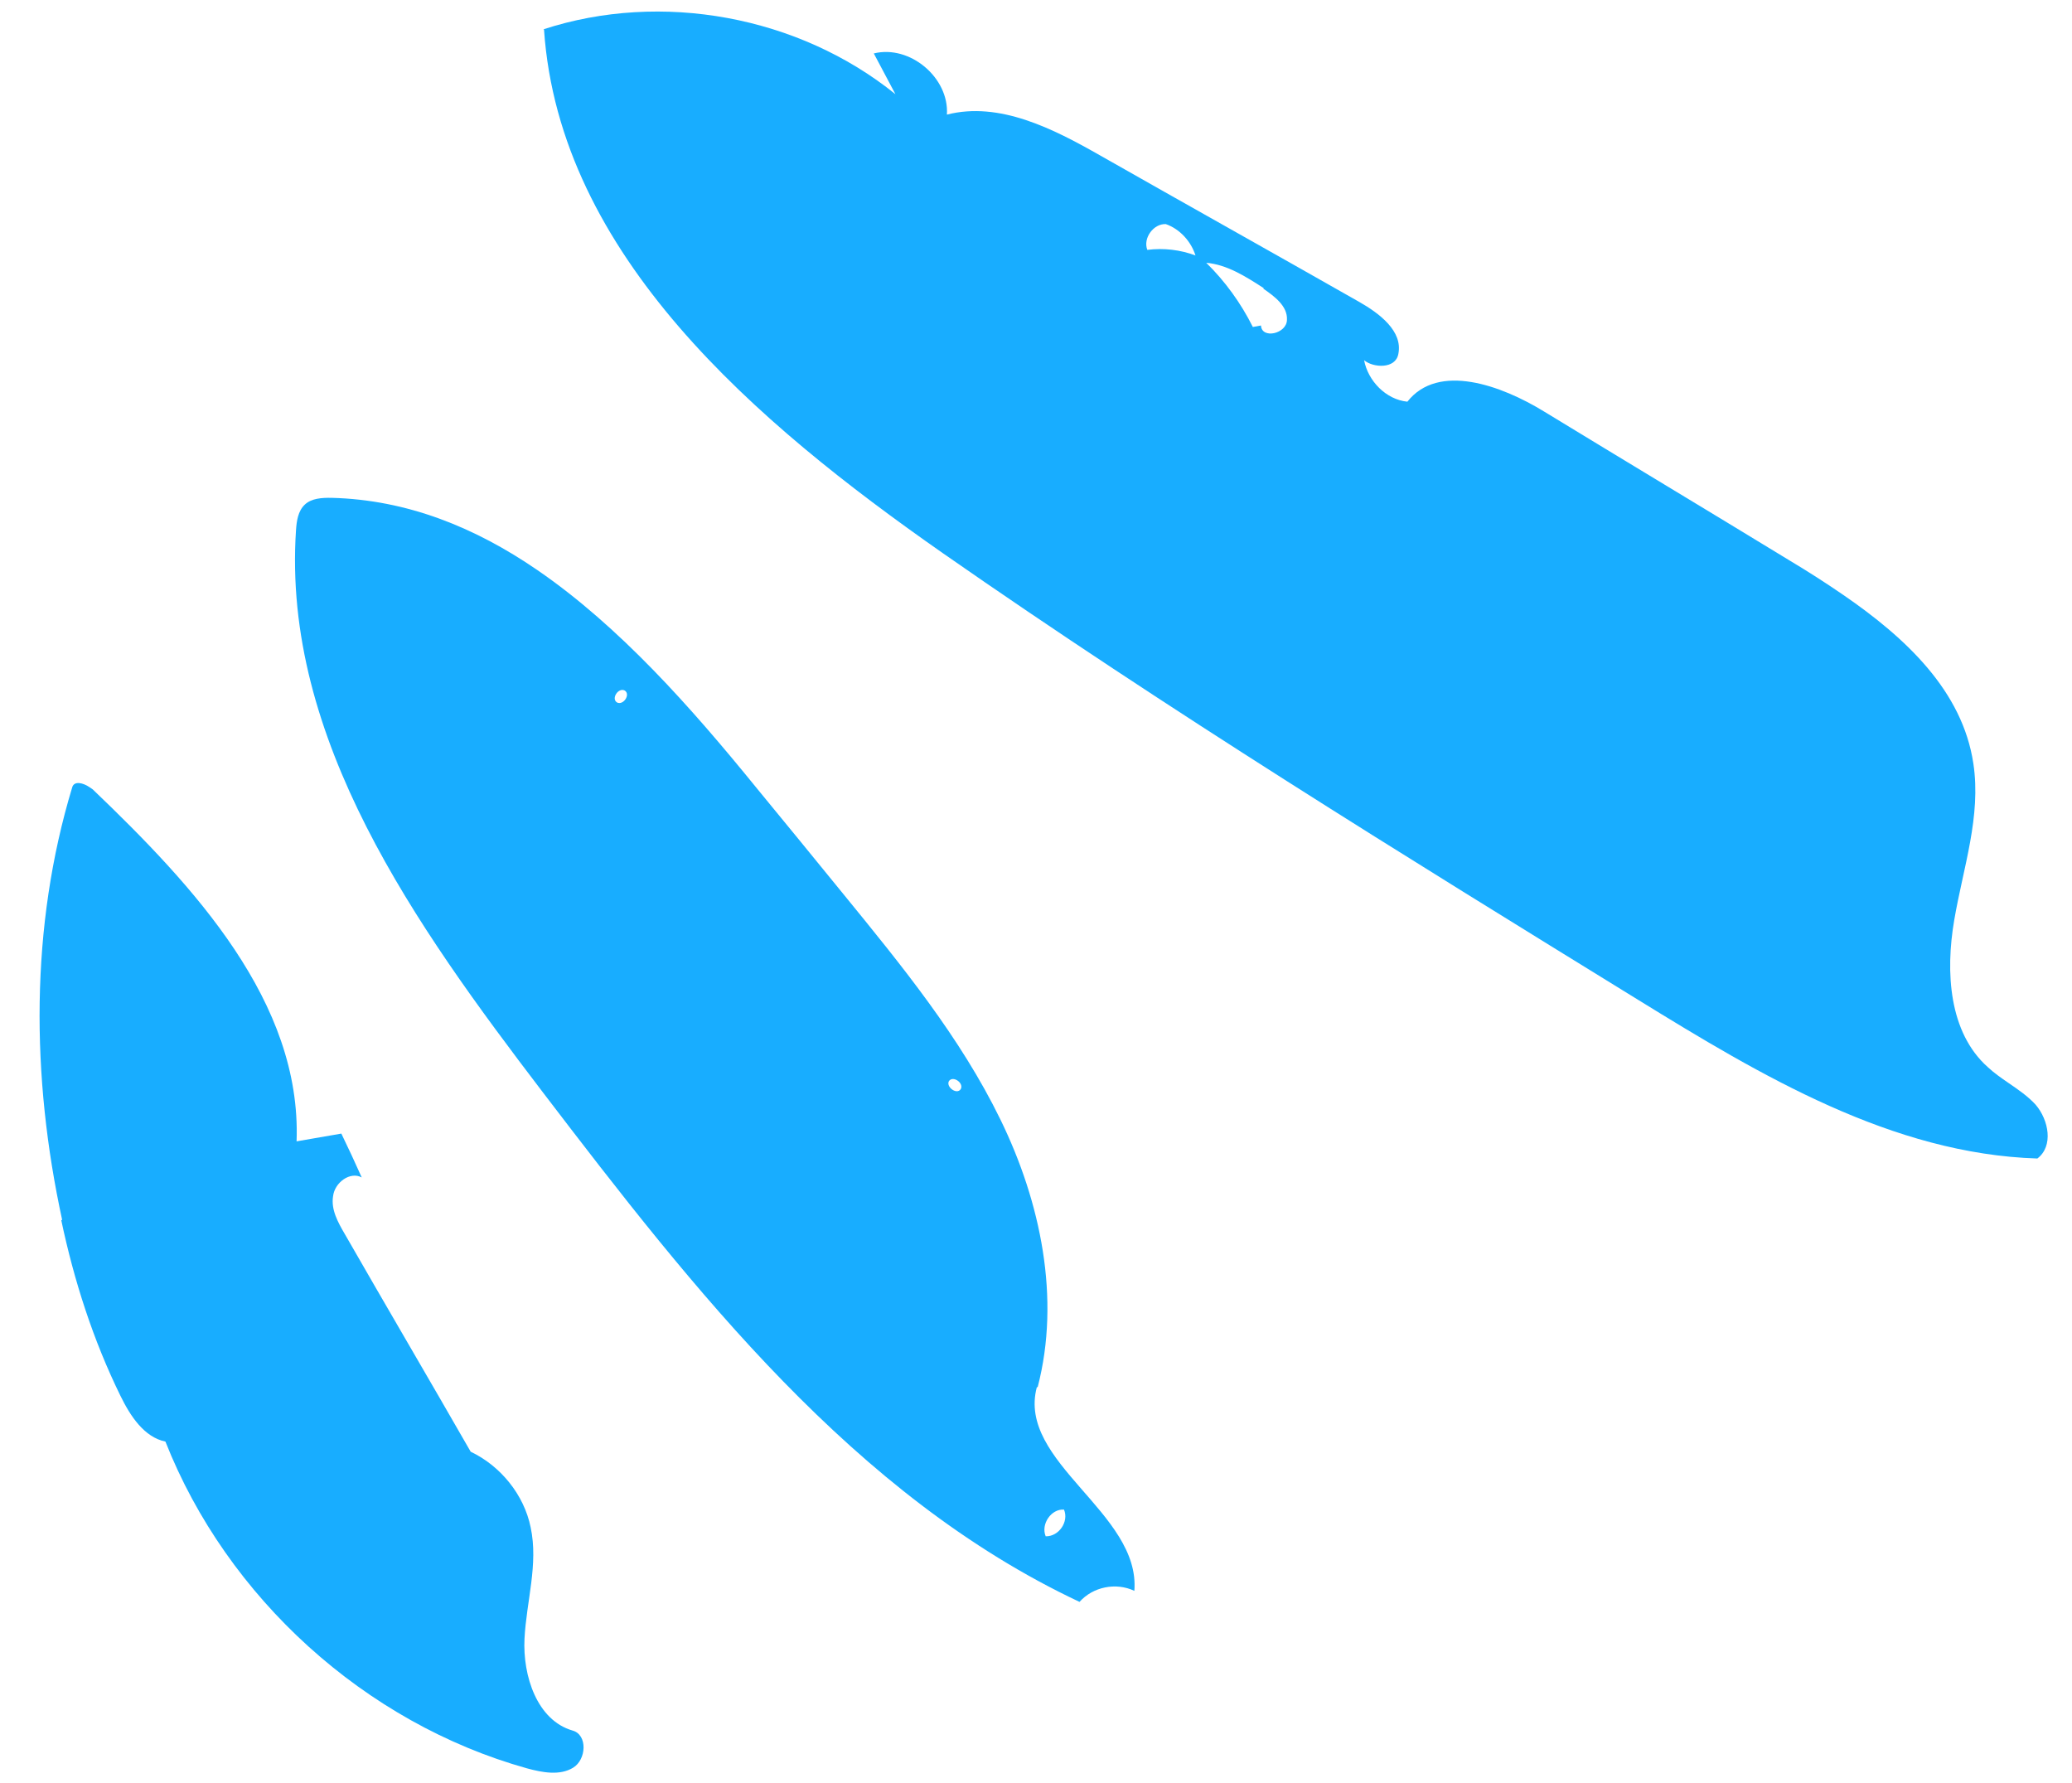
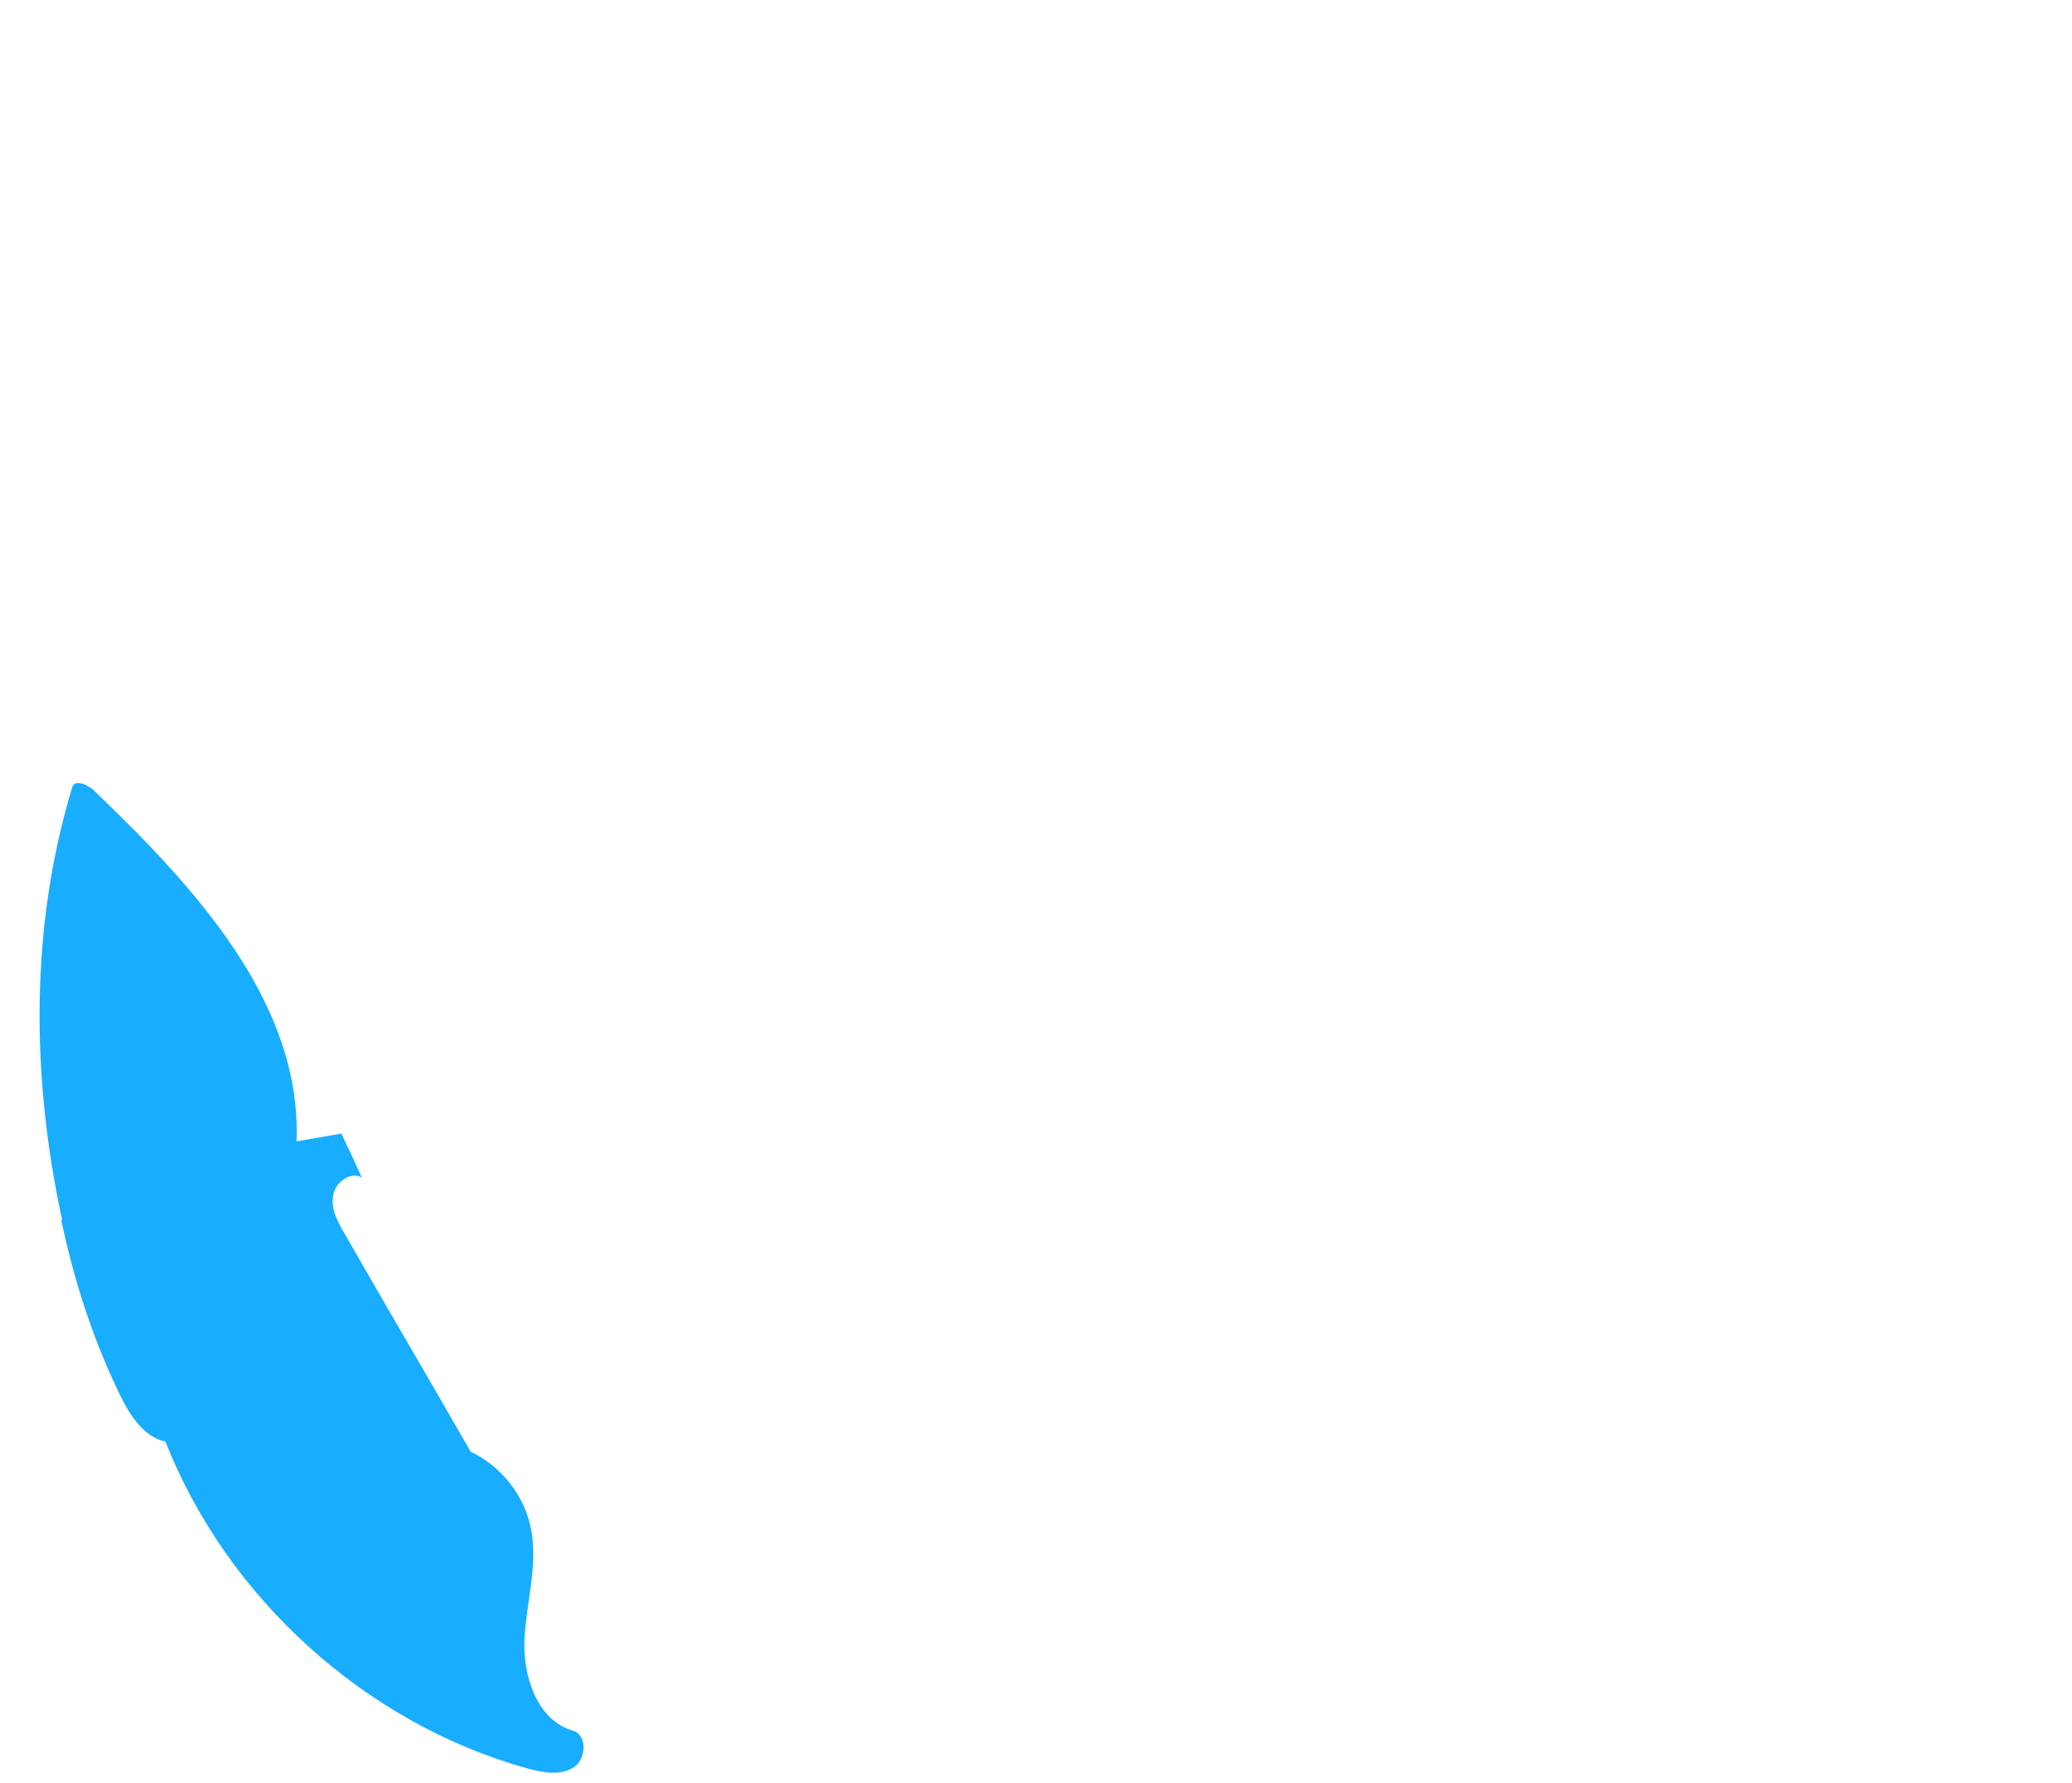
<svg xmlns="http://www.w3.org/2000/svg" width="43" height="37" viewBox="0 0 43 37" fill="none">
-   <path d="M11.29 0.615C11.609 5.299 15.69 8.768 19.559 11.473C24.252 14.743 29.127 17.747 33.99 20.743C36.554 22.324 39.27 23.944 42.281 24.039C42.62 23.783 42.518 23.24 42.245 22.922C42.086 22.748 41.886 22.611 41.686 22.474C41.53 22.367 41.386 22.267 41.256 22.146C40.443 21.425 40.371 20.17 40.556 19.091C40.74 18.012 41.119 16.936 40.953 15.844C40.727 14.336 39.552 13.236 38.251 12.343C37.884 12.091 37.52 11.858 37.149 11.636C35.454 10.602 33.751 9.58 32.044 8.539C31.157 7.995 29.848 7.52 29.207 8.335C28.762 8.291 28.39 7.904 28.309 7.474C28.494 7.633 28.964 7.663 29.02 7.343C29.115 6.871 28.63 6.505 28.207 6.264C26.418 5.247 24.621 4.242 22.832 3.226C21.856 2.67 20.741 2.1 19.651 2.378C19.701 1.614 18.883 0.923 18.134 1.109C18.283 1.391 18.433 1.673 18.583 1.955C16.573 0.331 13.725 -0.19 11.279 0.608L11.29 0.615ZM26.218 5.99C26.452 6.151 26.723 6.353 26.708 6.636C26.705 6.927 26.184 7.042 26.169 6.754L26 6.785C25.752 6.289 25.424 5.836 25.033 5.453C25.466 5.49 25.852 5.738 26.226 5.979L26.218 5.99ZM24.194 4.65C24.484 4.751 24.717 5.008 24.81 5.301C24.498 5.184 24.151 5.141 23.81 5.185C23.716 4.941 23.94 4.638 24.194 4.65Z" fill="#18ADFF" />
-   <path d="M21.535 28.782C22.013 26.942 21.599 24.947 20.763 23.233C19.928 21.519 18.708 20.03 17.5 18.549C16.896 17.808 16.292 17.068 15.676 16.32C14.354 14.695 12.864 13.004 11.152 11.829C9.873 10.951 8.456 10.369 6.879 10.33C6.685 10.327 6.465 10.338 6.325 10.471C6.185 10.603 6.156 10.811 6.143 10.998C5.853 15.329 8.625 19.203 11.26 22.658C14.396 26.765 17.728 31.04 22.403 33.239C22.683 32.926 23.158 32.829 23.541 33.01C23.672 31.389 21.102 30.342 21.517 28.785L21.535 28.782ZM12.801 14.574C12.679 14.49 12.838 14.257 12.968 14.33C13.091 14.414 12.931 14.647 12.801 14.574ZM19.693 22.433C19.776 22.311 20.01 22.472 19.937 22.601C19.854 22.723 19.628 22.552 19.693 22.433ZM22.081 31.324C22.187 31.575 21.974 31.885 21.701 31.878C21.596 31.626 21.816 31.305 22.081 31.324Z" fill="#18ADFF" />
  <path d="M1.271 25.317C1.537 26.575 1.933 27.808 2.499 28.962C2.703 29.38 2.99 29.821 3.433 29.913C4.711 33.153 7.572 35.753 10.936 36.693C11.252 36.779 11.614 36.849 11.892 36.681C12.171 36.514 12.199 35.996 11.883 35.909C11.145 35.696 10.846 34.773 10.885 34.002C10.924 33.23 11.176 32.458 11.013 31.694C10.875 31.013 10.385 30.416 9.768 30.123C8.904 28.617 8.021 27.115 7.157 25.609C7.014 25.364 6.867 25.101 6.912 24.822C6.945 24.535 7.269 24.301 7.507 24.432C7.372 24.128 7.226 23.816 7.084 23.522L6.155 23.683C6.26 20.79 4.028 18.394 1.925 16.38C1.903 16.365 1.88 16.349 1.858 16.334C1.725 16.243 1.542 16.199 1.5 16.332C0.621 19.233 0.645 22.345 1.29 25.314L1.271 25.317Z" fill="#18ADFF" />
</svg>